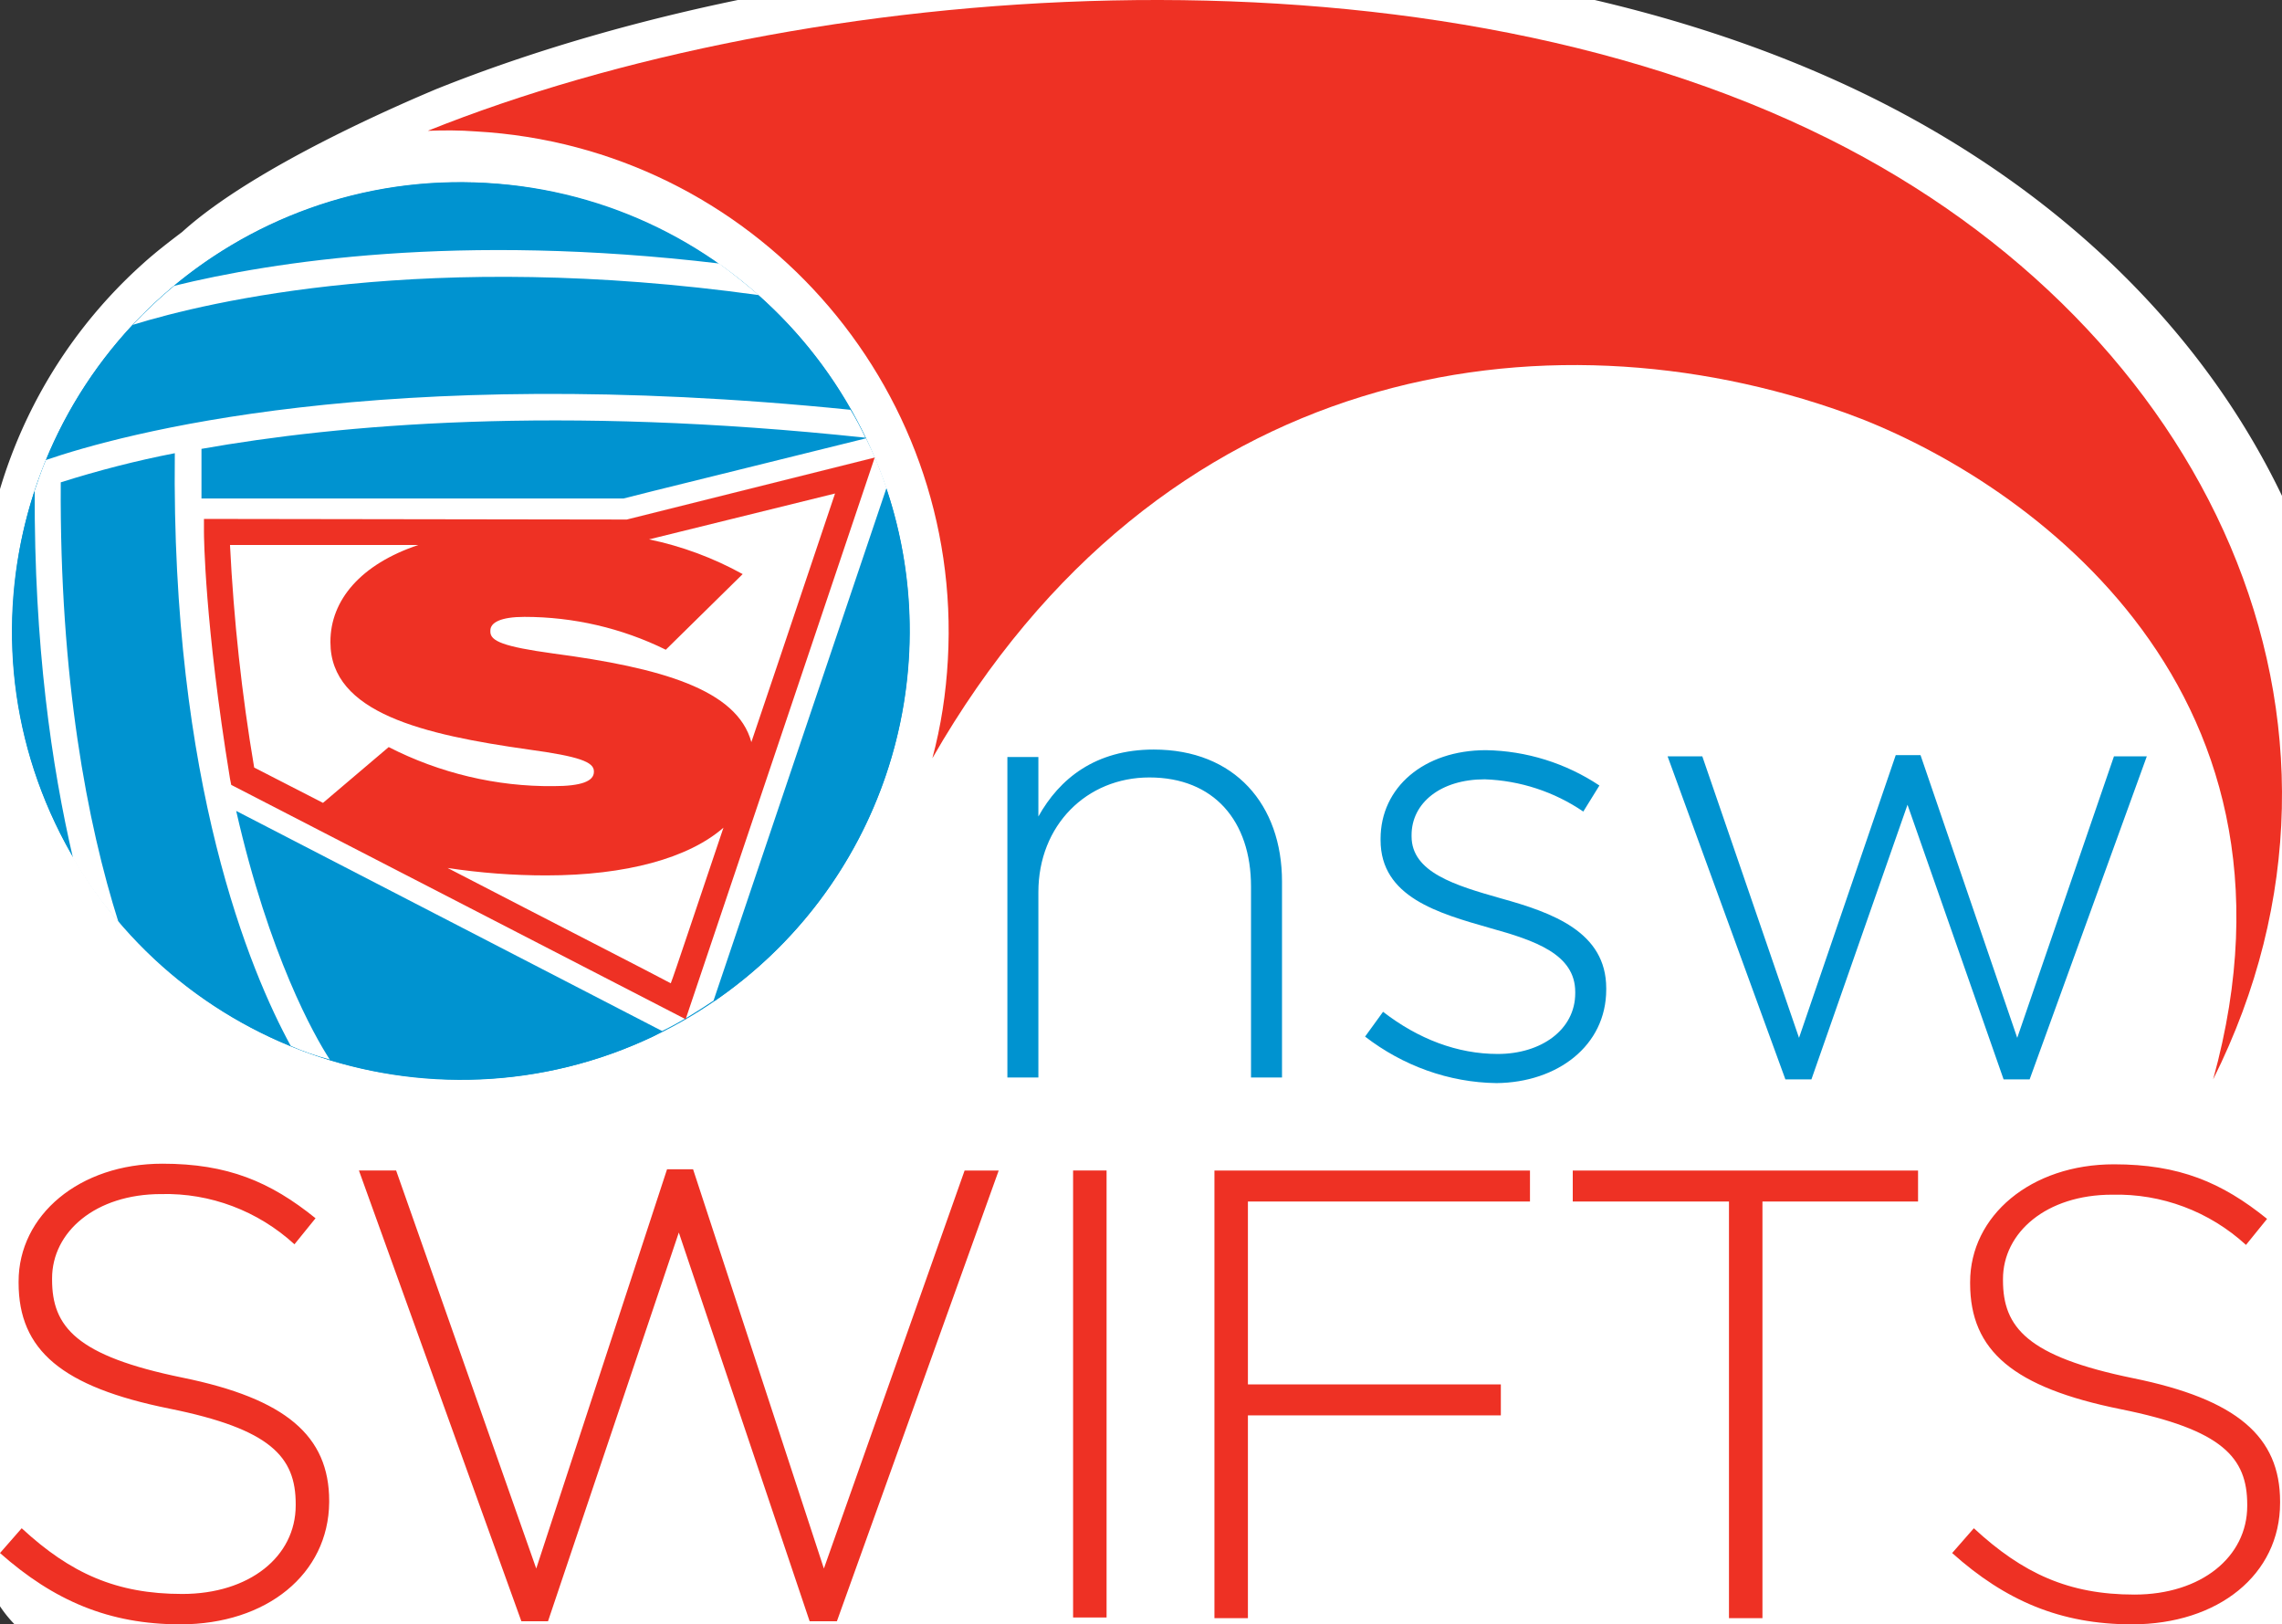
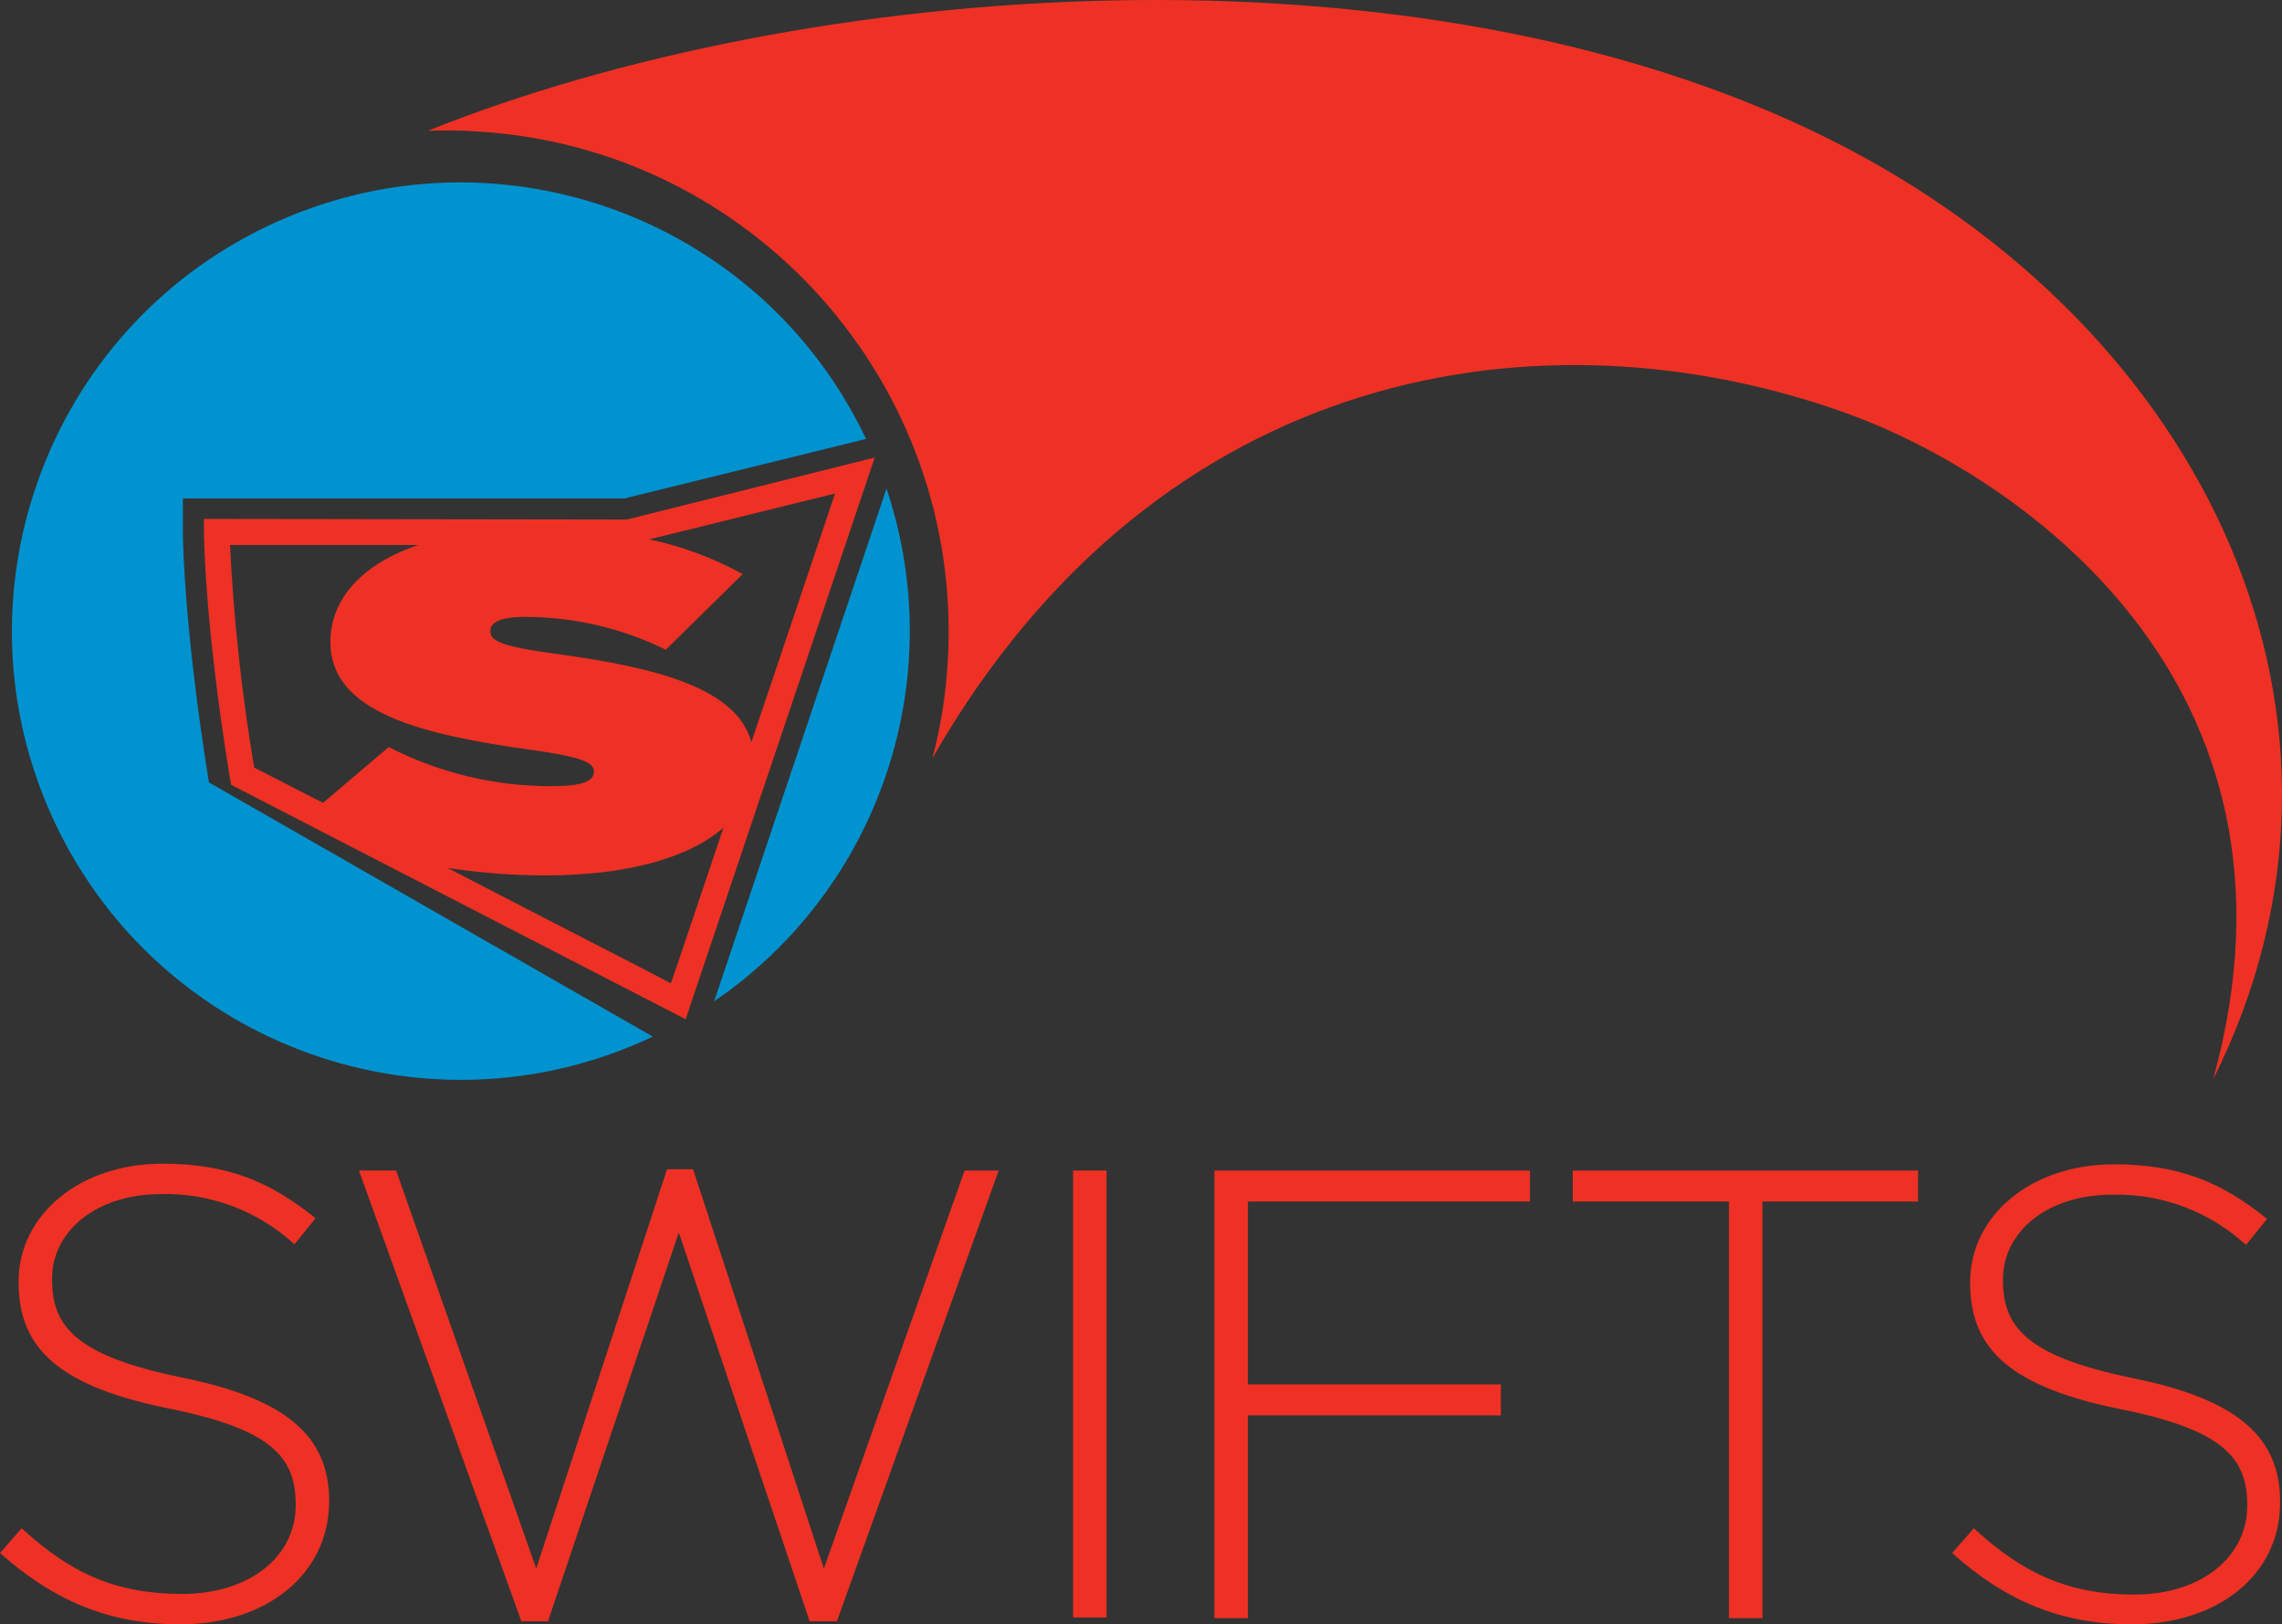
<svg xmlns="http://www.w3.org/2000/svg" id="Firebirds_Logo" version="1.1" viewBox="0 0 368.108 261.999">
  <rect x="0" y="0" width="368.108" height="261.999" fill="#333333" stroke="none" />
  <style id="style2">.st1{fill:#fff}.st2{fill:#0093d0}.st3{fill:#ee3124}</style>
-   <path id="path4" d="M-5.3-46.9h382.7v368.5H-5.3Z" style="fill:none" />
-   <path id="path6" d="M373.7 93.8c-10.9-32.8-36.3-60.4-71.4-77.9-69.1-34.4-169-26.8-232-1.5-5.2 2.2-29.2 12.4-40.9 23-2.1 1.6-4.2 3.2-6.2 5a79.253 79.253 0 0 0-26.4 55c-.1 2-.1 3.9-.1 5.9v144.8c0 11 8.9 19.9 19.9 19.9h342.9c11 0 19.9-8.9 19.9-19.9V131.3c.3-12.7-1.6-25.4-5.7-37.5" class="st1" style="fill:#fff" />
-   <path id="path8" d="M201.8 173.7V143c0-10.6-6-17.6-16.4-17.6-10.1 0-17.9 7.7-17.9 18.5v29.9h-5v-51.7h5v9.6c3.4-6.1 9.2-10.8 18.6-10.8 13.1 0 20.7 8.9 20.7 21.3v31.6h-5zm39.6 1c-7.7-.1-15.1-2.8-21.2-7.5l2.9-4c5.7 4.4 12 6.8 18.5 6.8 7 0 12.5-3.9 12.5-9.8v-.2c0-6.1-6.5-8.3-13.7-10.3-8.4-2.4-17.7-5-17.7-14.2v-.2c0-8.3 7-14.3 17-14.3 6.5.1 12.9 2.1 18.3 5.7l-2.6 4.2c-4.7-3.2-10.2-5-15.9-5.2-7.1 0-11.8 3.8-11.8 9v.2c0 5.8 7 7.9 14.4 10 8.3 2.3 17 5.4 17 14.5v.2c0 9.1-7.9 15-17.7 15.1m86-.6h-4.2l-15.5-44.3-15.5 44.3H288L269 122h5.6l15.6 45.4 15.6-45.6h4l15.6 45.6L341 122h5.3z" class="st2" style="fill:#0093d0" />
  <path id="path10" d="M29.1 262c-11.5 0-20.4-3.8-29.1-11.5l3.5-4c7.9 7.3 15.3 10.6 25.9 10.6 10.8 0 18.3-6 18.3-14.3v-.2c0-7.6-4-12.1-20.4-15.4C10 223.7 3 217.8 3 206.9v-.2c0-10.7 9.8-19 23.2-19 10.5 0 17.4 2.9 24.7 8.8l-3.4 4.2c-5.9-5.4-13.6-8.3-21.5-8.1-10.6 0-17.6 6.1-17.6 13.6v.2c0 7.6 3.9 12.3 21 15.8 16.7 3.4 23.7 9.4 23.7 19.9v.2C53 253.9 43 262 29.1 262m105.9-.5h-4.4l-21.1-62.7-21.1 62.7h-4.3l-26.2-72.7h6L86.5 253l21.1-64.4h4.2l21.1 64.4 22.7-64.2h5.5zm38.1-72.7h5.4v72.1h-5.4zm28.2 5v29.5h40.8v5h-40.8V261h-5.4v-72.2h50.9v5zm83 0V261h-5.4v-67.2h-25.2v-5h55.7v5zm59.6 68.2c-11.5 0-20.4-3.8-29-11.5l3.5-4c7.9 7.3 15.3 10.7 25.9 10.7 10.8 0 18.2-6.1 18.2-14.3v-.2c0-7.6-4-12.1-20.4-15.4-17.3-3.5-24.3-9.4-24.3-20.3v-.2c0-10.7 9.8-19 23.2-19 10.5 0 17.4 2.9 24.7 8.8l-3.4 4.2c-5.9-5.4-13.6-8.3-21.6-8.1-10.6 0-17.6 6.1-17.6 13.6v.2c0 7.6 3.9 12.3 21 15.8 16.7 3.4 23.7 9.4 23.7 19.9v.2c0 11.6-10 19.6-23.9 19.6M295 22.4C227.7-11.2 129.3-3.1 69 21.1c2.6-.1 5.2-.1 7.8.1 44.5 2.5 78.6 40.7 76.1 85.2-.3 5.4-1.1 10.7-2.5 15.9 36.7-64 99-73 147.3-55.7 27.3 9.8 77.1 43.1 59.3 107.5 28.8-57.6-.7-121.1-62-151.7" class="st3" style="fill:#ee3124" />
-   <path id="path12" d="m143 78.8-27.8 82.7c26.7-18.2 38.1-52 27.8-82.7M33.7 126.2c-4.1-25.4-4.2-39.7-4.2-40.3v-5.5h71.2l39-9.6c-17.1-36.1-60.3-51.5-96.4-34.4C7.2 53.5-8.2 96.7 8.9 132.8c17.1 36.1 60.3 51.5 96.4 34.4l1.5-.8-72.7-37.5z" class="st2" style="fill:#0093d0" />
-   <path id="path14" d="M146.6 105.8c-2.2 39.9-36.4 70.5-76.3 68.2-39.9-2.2-70.5-36.4-68.2-76.3 2.2-39.9 36.4-70.5 76.3-68.2 39.9 2.2 70.4 36.4 68.2 76.3" class="st2" style="fill:#0093d0" />
-   <path id="path16" d="M139.7 70.7c-12.4 3.1-38.1 9.4-39.1 9.7H32.5v-8c22-3.9 57.5-7.1 107.1-1.8-.7-1.5-1.5-3-2.4-4.5-75.9-7.7-117.8 4-129.8 8.1-.7 1.7-1.3 3.4-1.9 5.2l.1-.1c-.1 24.7 2.7 44.2 6.2 59.2 2.1 3.6 4.6 7.1 7.3 10.2-5-15.8-9.5-39.1-9.3-70.9 6-1.9 12.2-3.5 18.4-4.7-.6 53.3 12.2 83.7 18.7 95.6 2 .9 4.1 1.6 6.3 2.2-2.5-3.8-9.8-16.8-15.1-40.1l68.7 35.5c2.9-1.4 5.6-3.1 8.3-4.9L143 78.7c-.9-2.7-2-5.4-3.3-8m-17.3-23.1c-2.1-1.8-4.2-3.5-6.4-5.1-42.1-5-72-.3-87.9 3.6-2.4 2-4.6 4.1-6.7 6.3 12.3-3.8 47.7-12.2 101-4.8" class="st1" style="fill:#fff" />
+   <path id="path12" d="m143 78.8-27.8 82.7c26.7-18.2 38.1-52 27.8-82.7M33.7 126.2c-4.1-25.4-4.2-39.7-4.2-40.3v-5.5h71.2l39-9.6c-17.1-36.1-60.3-51.5-96.4-34.4C7.2 53.5-8.2 96.7 8.9 132.8c17.1 36.1 60.3 51.5 96.4 34.4z" class="st2" style="fill:#0093d0" />
  <path id="path18" d="m101.1 83.8-68.2-.1v2.1c0 .6.1 14.7 4.2 39.8l.2 1 73.3 37.8 30.5-90.6-40 10m-11.9 21.6c-8-1.1-10.1-2-10.1-3.5v-.2c0-1.3 1.7-2.2 5.5-2.2 7.9 0 15.7 1.8 22.8 5.3l12.4-12.2c-4.7-2.6-9.8-4.5-15.1-5.6l30-7.4c-1.1 3.2-7.3 21.8-13.5 40.1-2.3-8.5-14.6-12-32-14.3M37.1 87.9h30.4c-9.3 3.1-14.2 8.9-14.2 15.6v.1c0 11.4 15 14.9 32 17.3 8.1 1.1 10.5 2 10.5 3.5v.1c0 1.5-2 2.3-6.5 2.3-9.2.1-18.4-2.1-26.6-6.3l-10.6 9-11.1-5.7c-2-11.8-3.3-23.8-3.9-35.9m71.1 70.7c-2-1.1-19.4-10-36-18.6 5.3.8 10.6 1.2 15.9 1.2 12.9 0 23-2.8 28.6-7.7-4.4 13-7.9 23.6-8.5 25.1" class="st3" style="fill:#ee3124" />
</svg>